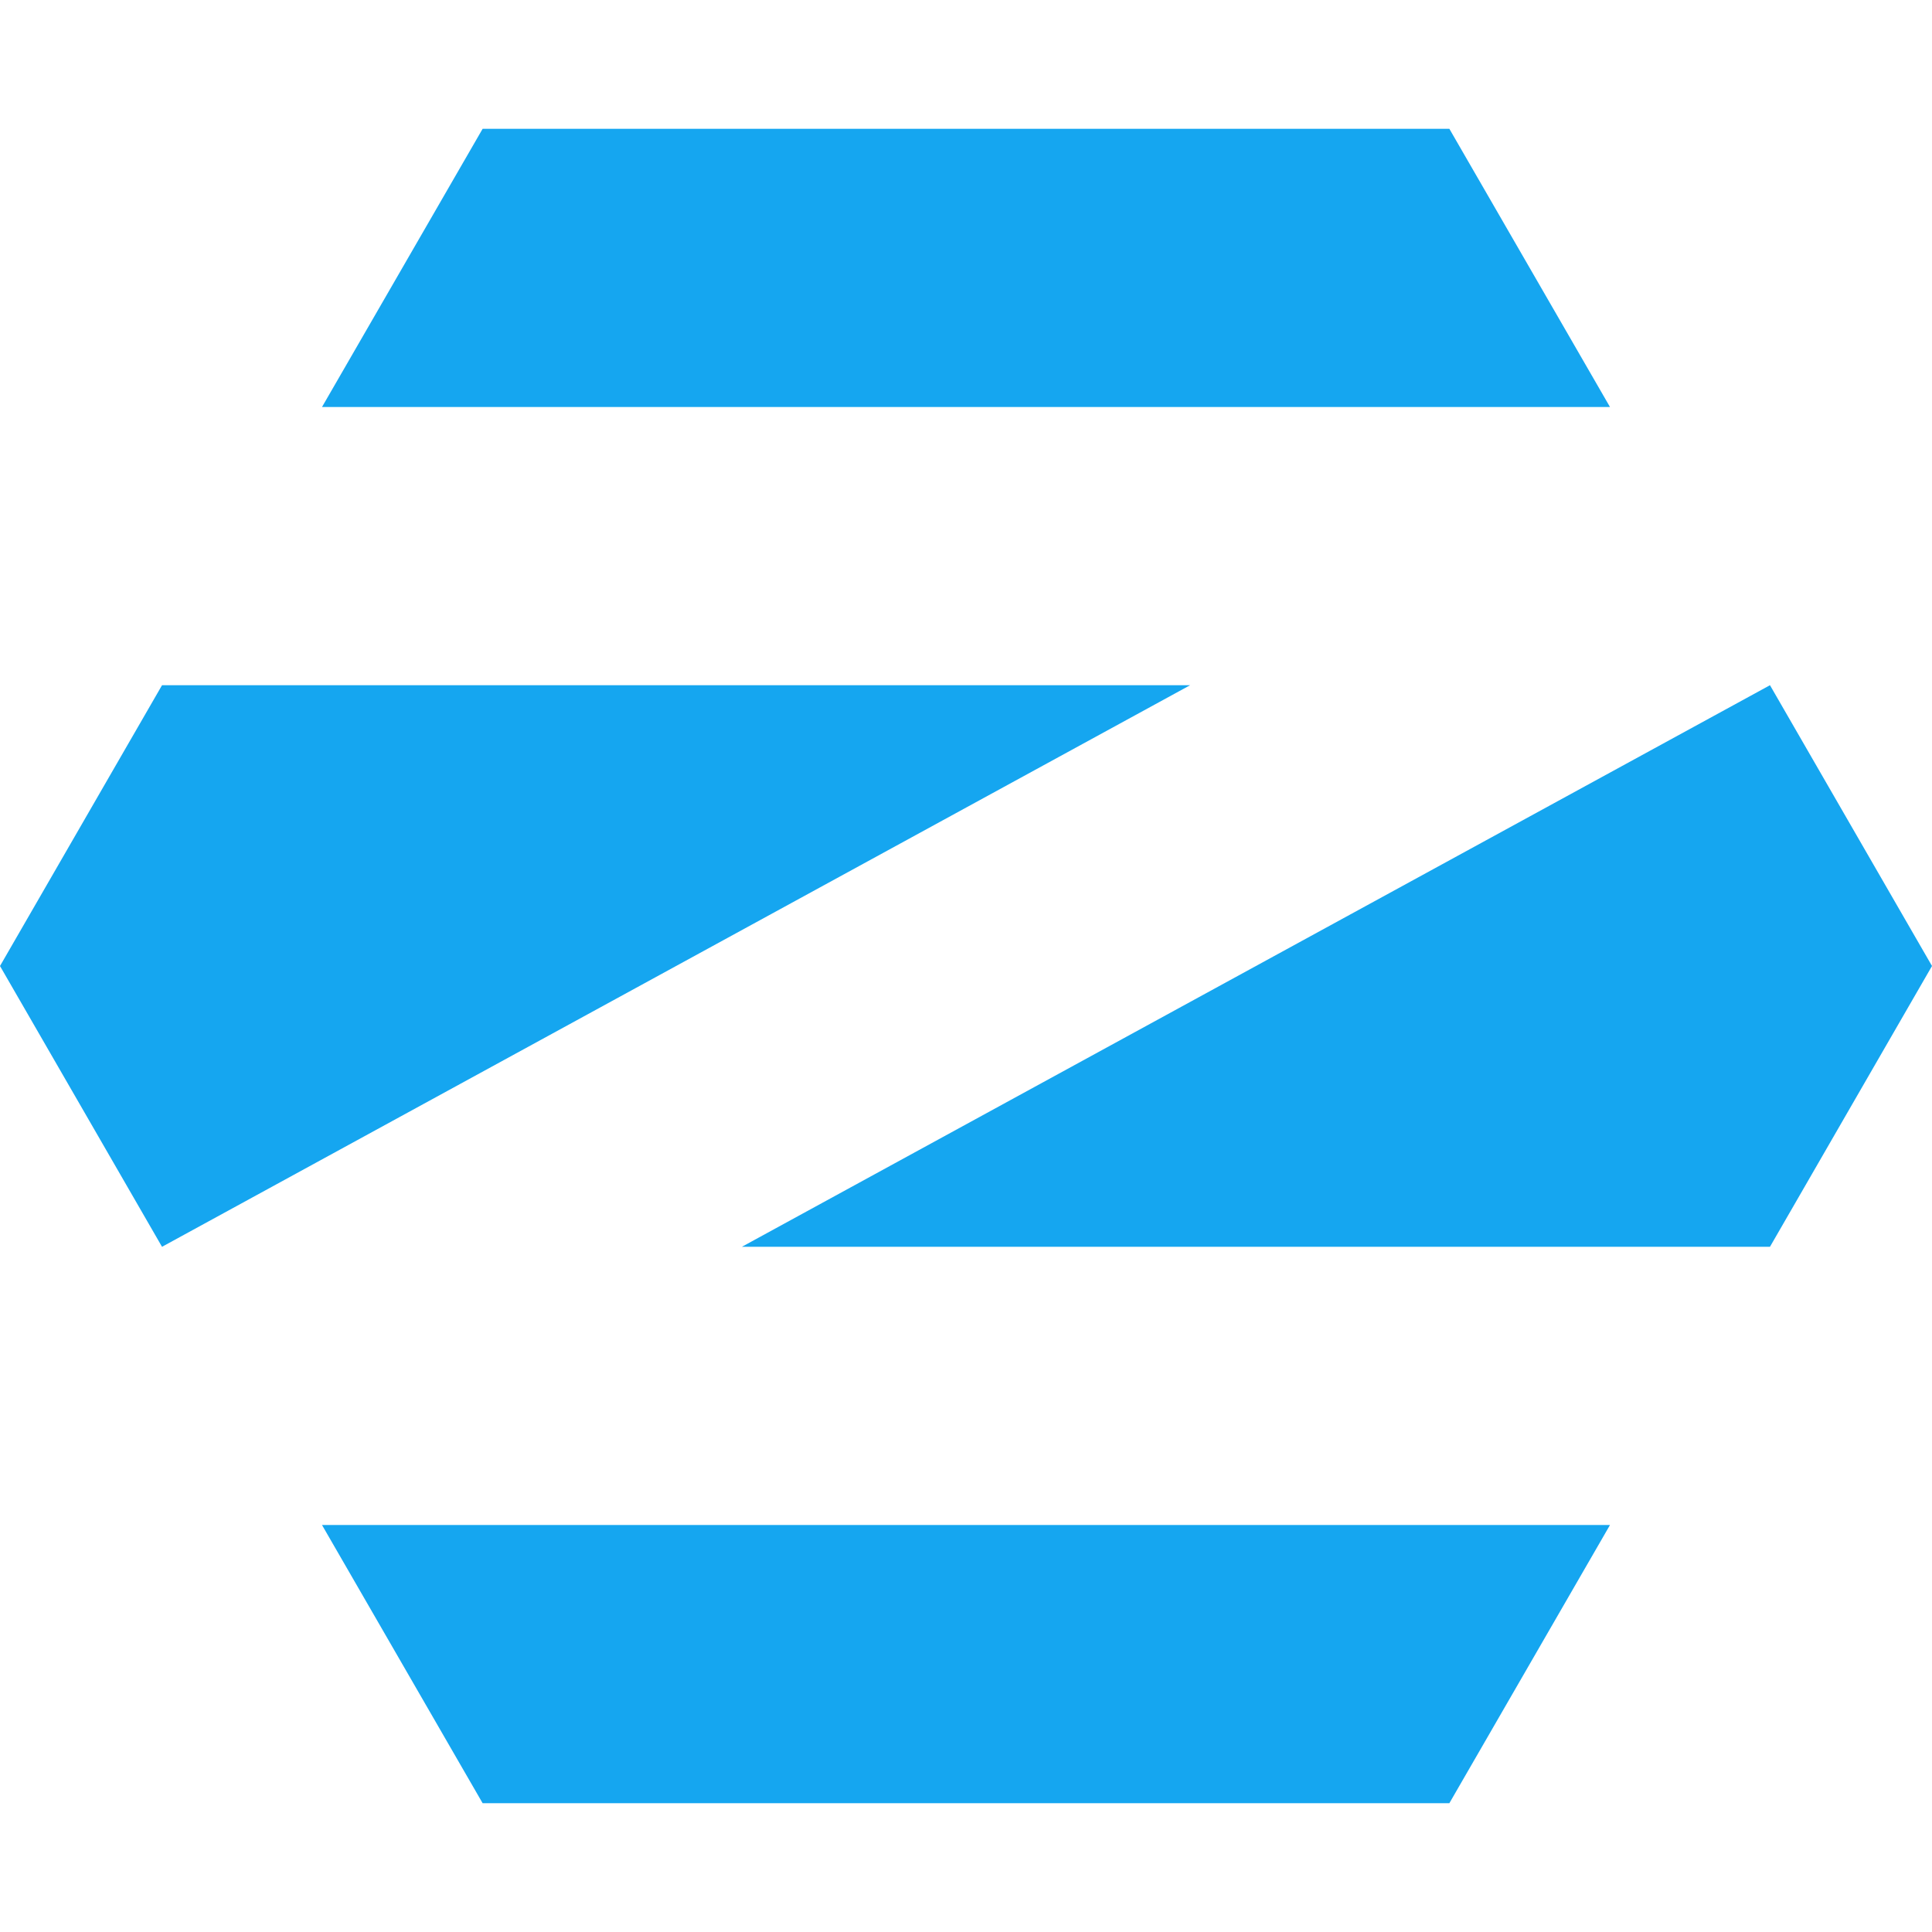
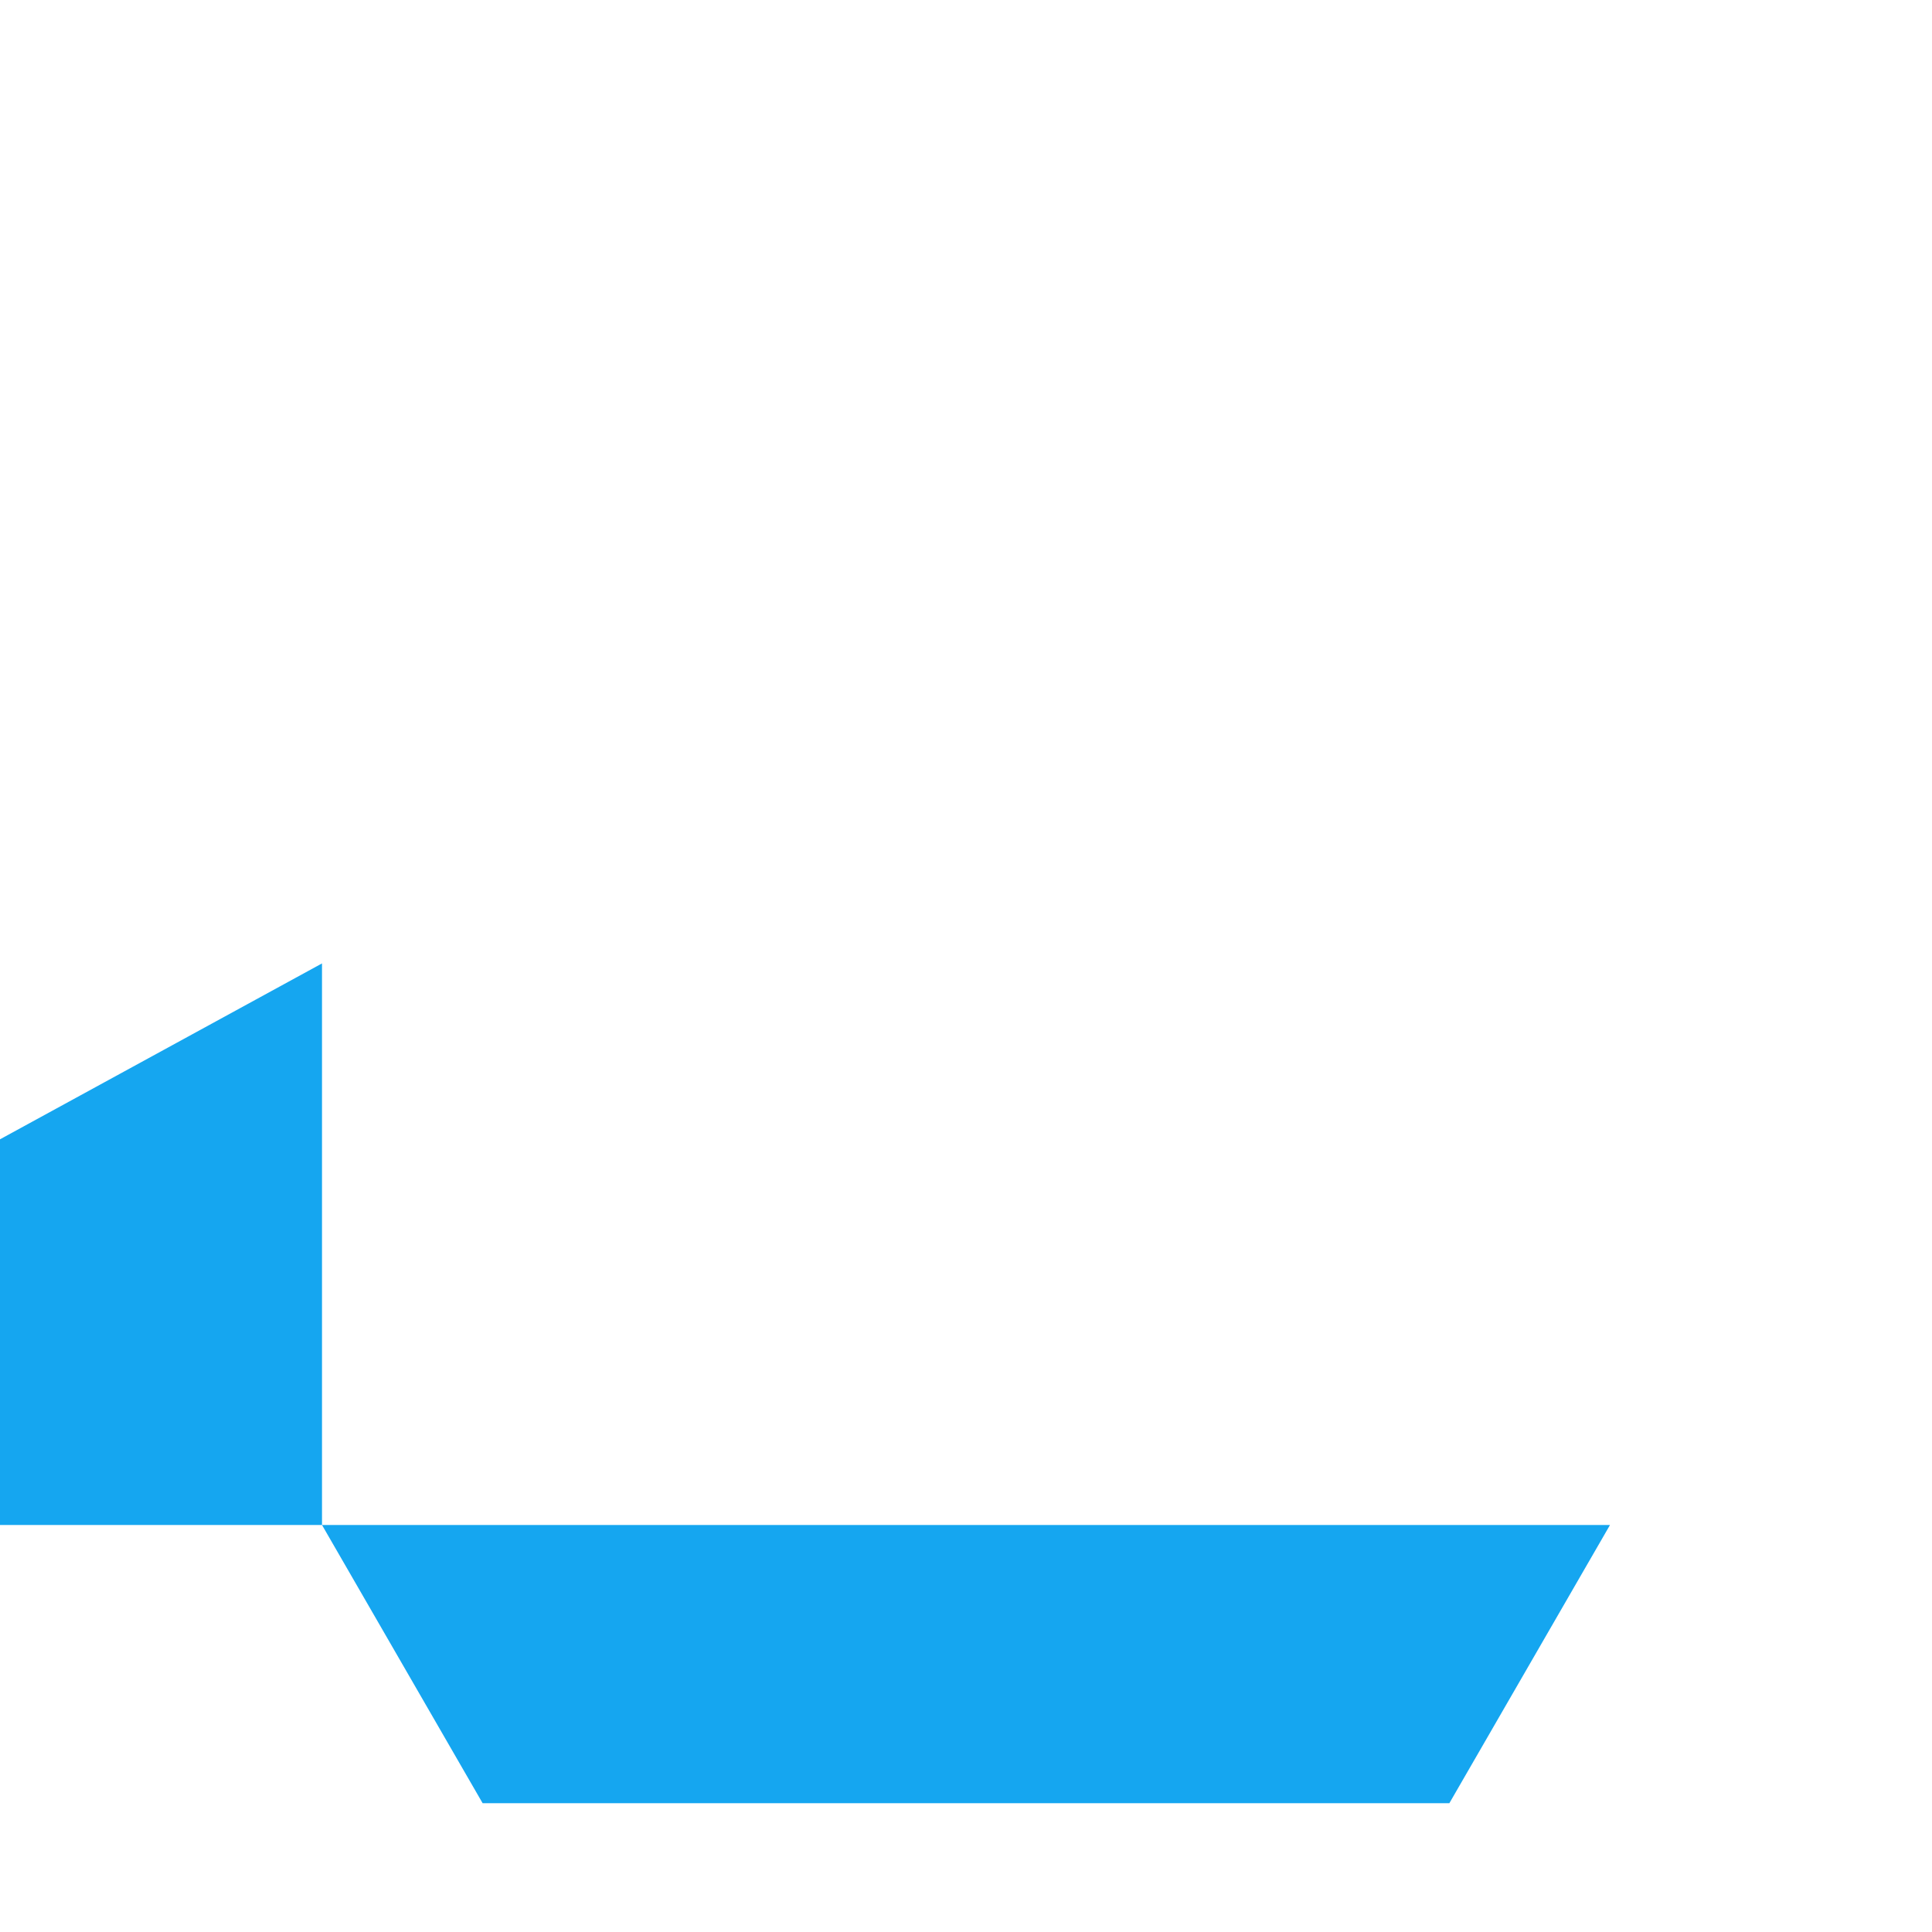
<svg xmlns="http://www.w3.org/2000/svg" width="750" height="750" fill="#15a6f0">
-   <path d="m125 592 62.353 108h375.29L625 592zm625-217-62.897 109h-399.1l399.1-218zm-750 .004 62.897-109h399.1l-399.1 218zm125-217 62.353-108h375.29l62.357 108z" />
+   <path d="m125 592 62.353 108h375.29L625 592zh-399.1l399.1-218zm-750 .004 62.897-109h399.1l-399.1 218zm125-217 62.353-108h375.29l62.357 108z" />
</svg>